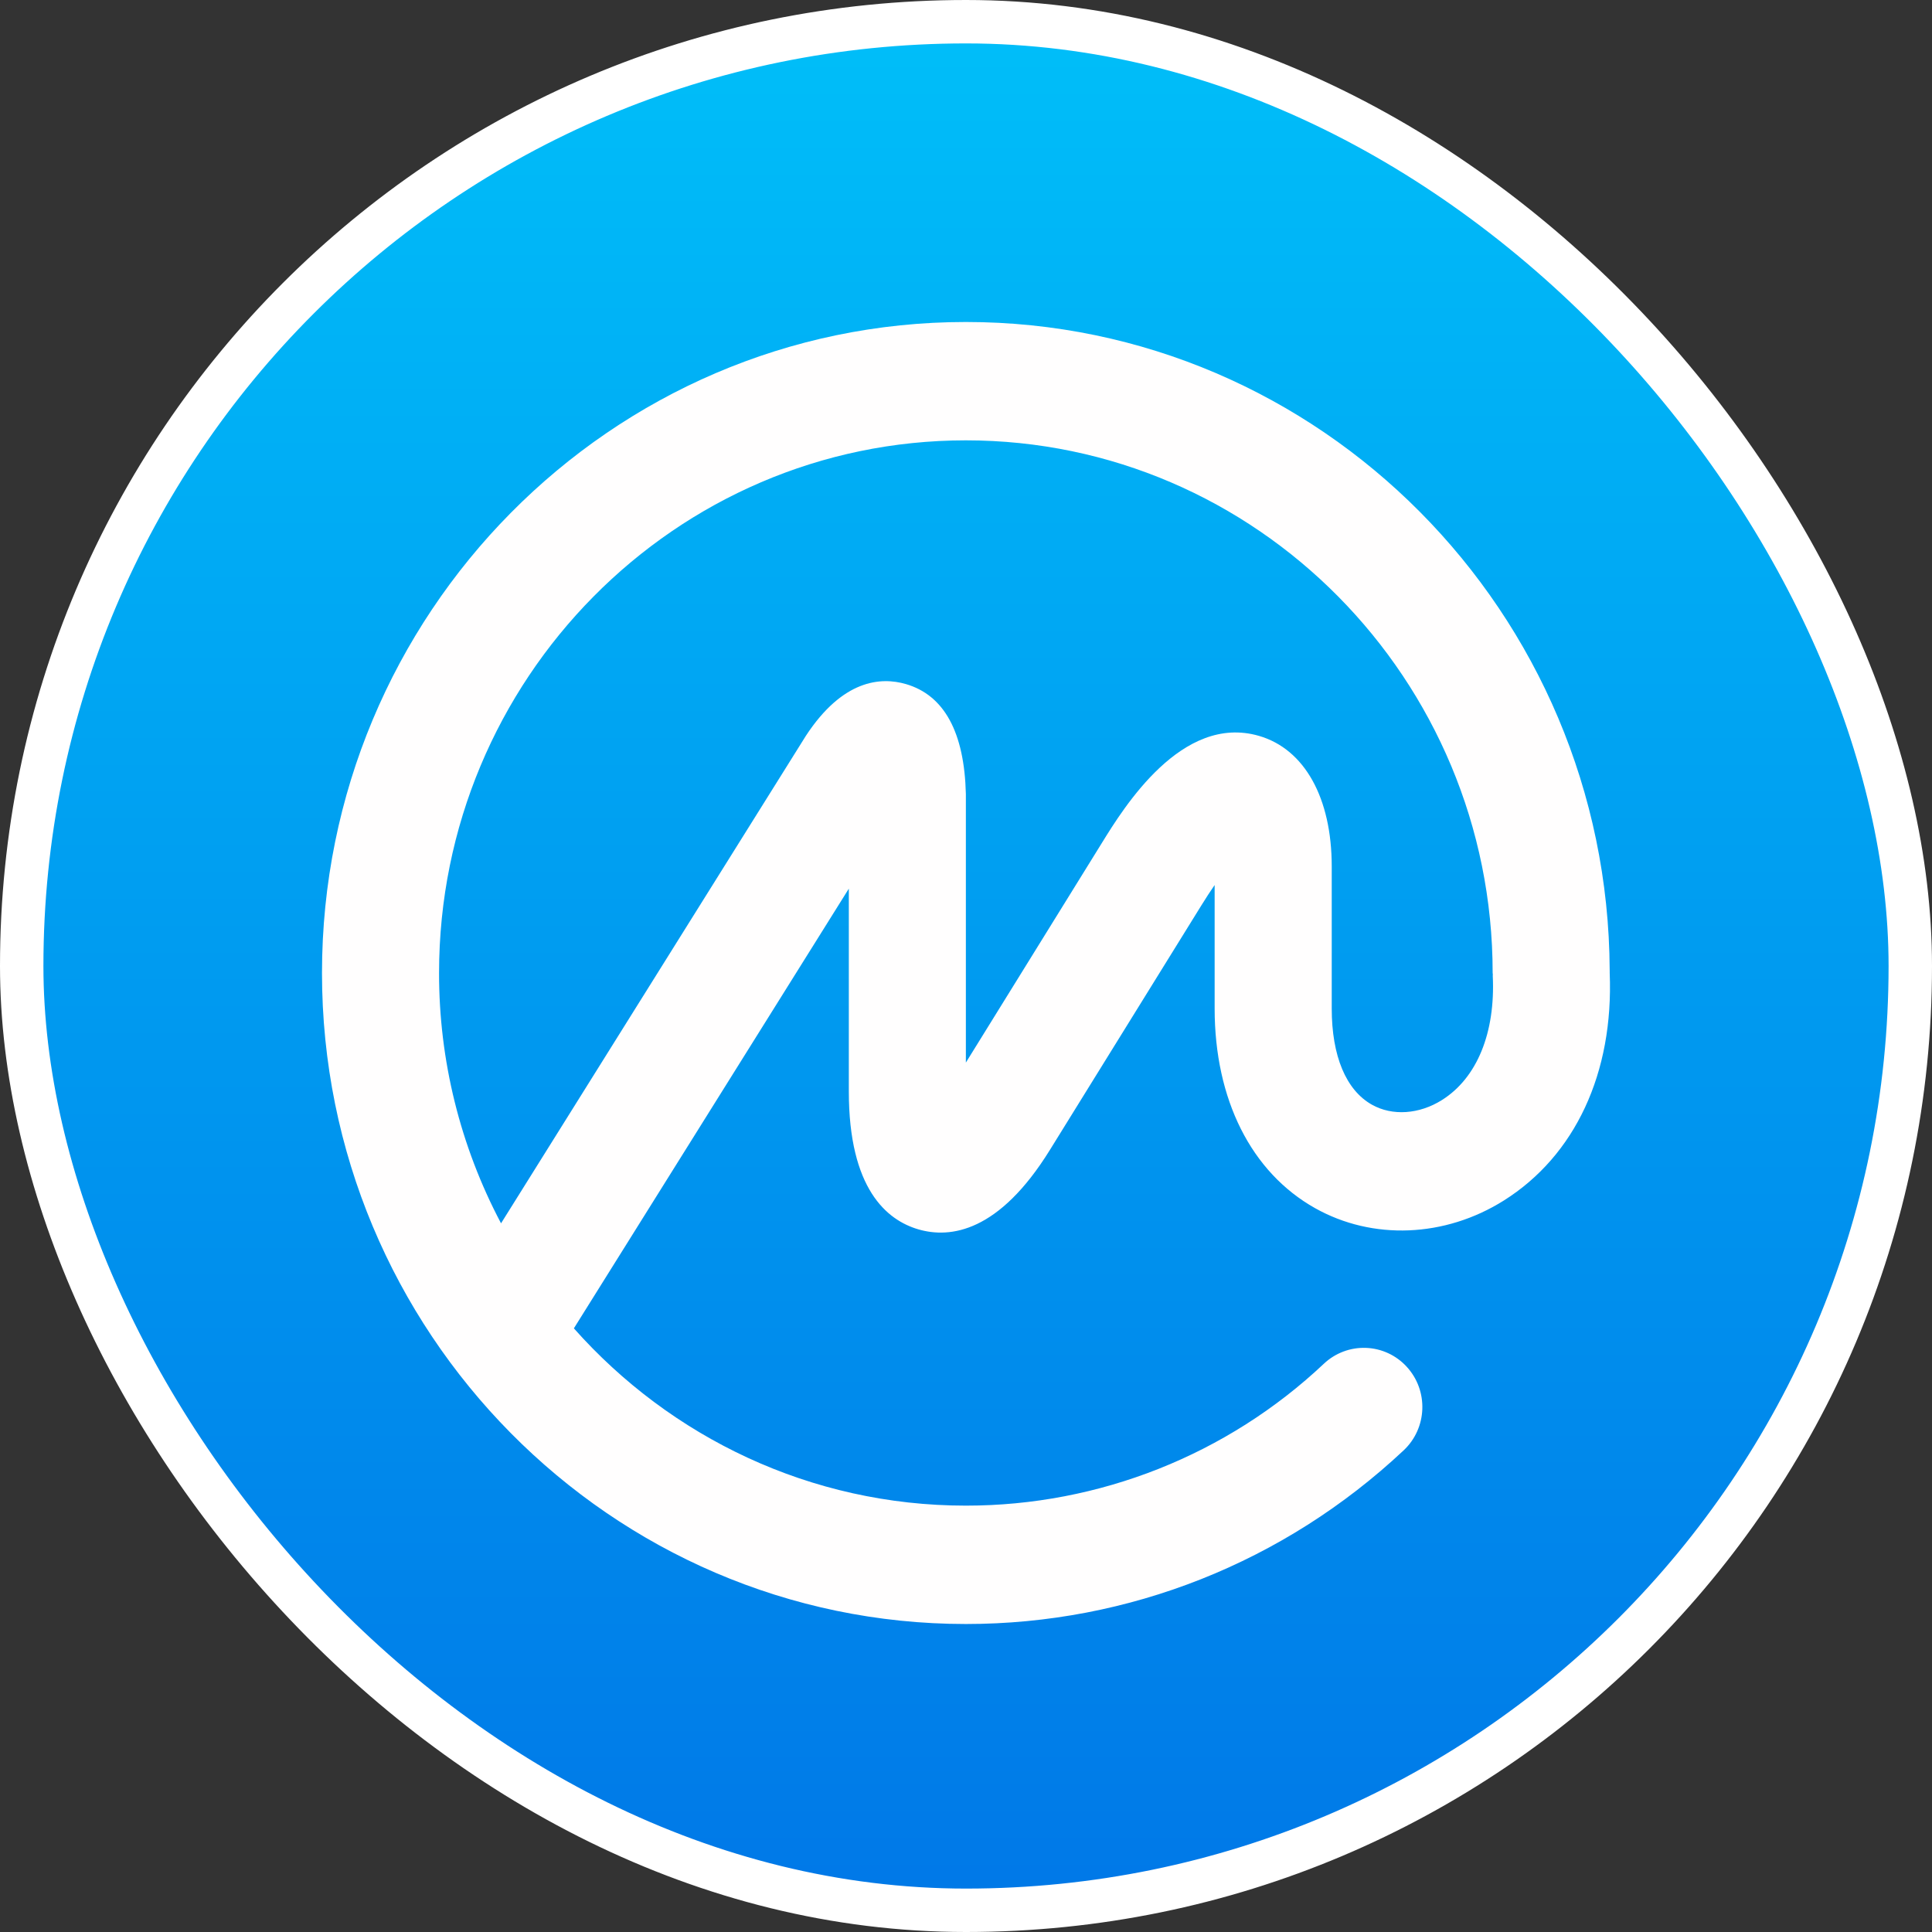
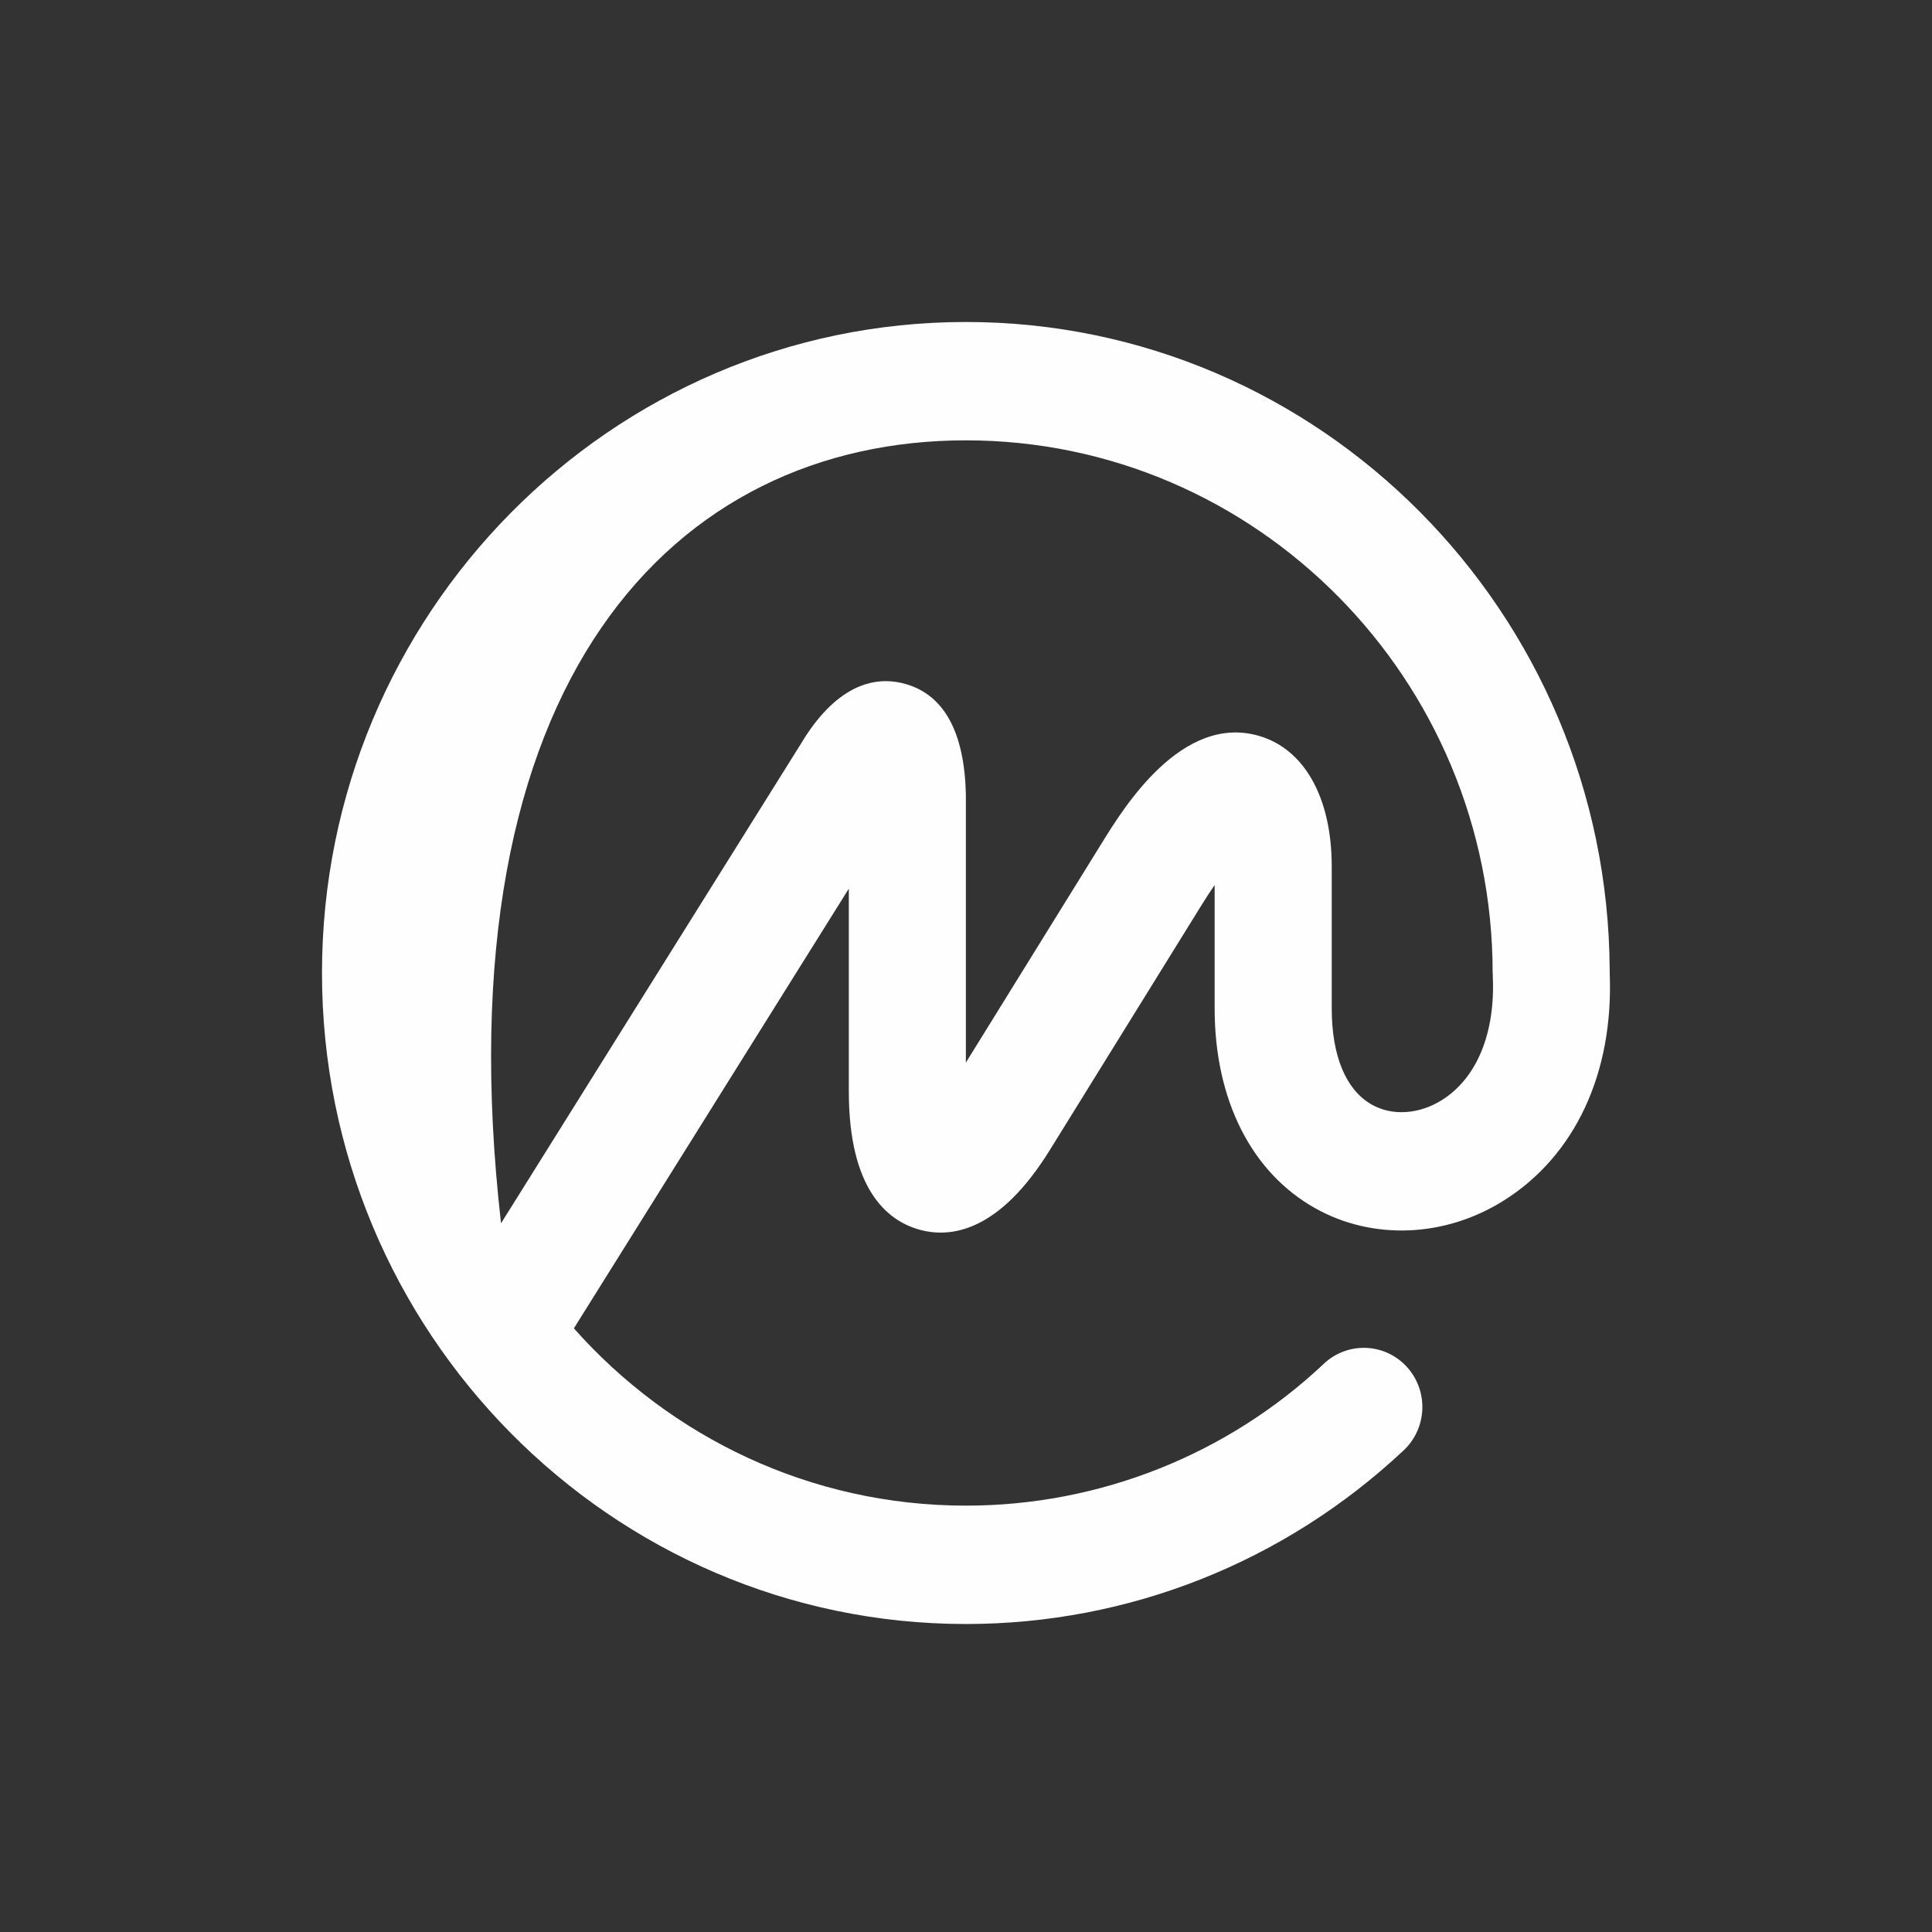
<svg xmlns="http://www.w3.org/2000/svg" width="89" height="89" viewBox="0 0 89 89" fill="none">
  <rect x="0" y="0" width="89" height="89" fill="#333333" stroke="none" />
-   <rect x="1" y="1" width="87" height="87" rx="43.5" fill="url(#paint0_linear_45_76171)" />
-   <rect x="1" y="1" width="87" height="87" rx="43.5" stroke="white" stroke-width="2" />
-   <path fill-rule="evenodd" clip-rule="evenodd" d="M66.426 50.674C65.376 51.335 64.139 51.417 63.199 50.889C62.005 50.218 61.348 48.645 61.348 46.458V39.914C61.348 36.755 60.093 34.506 57.996 33.899C54.441 32.868 51.768 37.199 50.763 38.826L44.494 48.949V36.576C44.424 33.729 43.495 32.027 41.733 31.513C40.566 31.174 38.821 31.31 37.126 33.893L23.081 56.354C21.201 52.799 20.221 48.841 20.226 44.822C20.226 31.292 31.113 20.285 44.494 20.285C57.876 20.285 68.761 31.292 68.761 44.822C68.761 44.846 68.767 44.866 68.769 44.888C68.769 44.912 68.764 44.932 68.766 44.956C68.892 47.576 68.04 49.659 66.426 50.674ZM74.153 44.824V44.755L74.152 44.688C74.077 28.21 60.803 14.833 44.493 14.833C28.14 14.833 14.833 28.286 14.833 44.822C14.833 61.357 28.14 74.812 44.494 74.812C51.999 74.812 59.161 71.971 64.659 66.814C65.752 65.79 65.816 64.065 64.803 62.962C64.564 62.7 64.275 62.488 63.954 62.339C63.632 62.189 63.283 62.105 62.928 62.092C62.574 62.078 62.22 62.135 61.887 62.26C61.555 62.384 61.251 62.573 60.992 62.816C56.536 67.019 50.632 69.361 44.494 69.359C37.329 69.359 30.882 66.201 26.436 61.192L39.102 40.937V50.275C39.102 54.76 40.848 56.209 42.313 56.634C43.779 57.058 46.019 56.768 48.37 52.965L55.337 41.717C55.561 41.354 55.766 41.041 55.954 40.77V46.458C55.954 50.651 57.641 54.004 60.58 55.655C63.23 57.144 66.561 57.01 69.275 55.304C72.566 53.234 74.339 49.42 74.153 44.824Z" fill="#FFFEFE" />
+   <path fill-rule="evenodd" clip-rule="evenodd" d="M66.426 50.674C65.376 51.335 64.139 51.417 63.199 50.889C62.005 50.218 61.348 48.645 61.348 46.458V39.914C61.348 36.755 60.093 34.506 57.996 33.899C54.441 32.868 51.768 37.199 50.763 38.826L44.494 48.949V36.576C44.424 33.729 43.495 32.027 41.733 31.513C40.566 31.174 38.821 31.31 37.126 33.893L23.081 56.354C20.226 31.292 31.113 20.285 44.494 20.285C57.876 20.285 68.761 31.292 68.761 44.822C68.761 44.846 68.767 44.866 68.769 44.888C68.769 44.912 68.764 44.932 68.766 44.956C68.892 47.576 68.04 49.659 66.426 50.674ZM74.153 44.824V44.755L74.152 44.688C74.077 28.21 60.803 14.833 44.493 14.833C28.14 14.833 14.833 28.286 14.833 44.822C14.833 61.357 28.14 74.812 44.494 74.812C51.999 74.812 59.161 71.971 64.659 66.814C65.752 65.79 65.816 64.065 64.803 62.962C64.564 62.7 64.275 62.488 63.954 62.339C63.632 62.189 63.283 62.105 62.928 62.092C62.574 62.078 62.22 62.135 61.887 62.26C61.555 62.384 61.251 62.573 60.992 62.816C56.536 67.019 50.632 69.361 44.494 69.359C37.329 69.359 30.882 66.201 26.436 61.192L39.102 40.937V50.275C39.102 54.76 40.848 56.209 42.313 56.634C43.779 57.058 46.019 56.768 48.37 52.965L55.337 41.717C55.561 41.354 55.766 41.041 55.954 40.77V46.458C55.954 50.651 57.641 54.004 60.58 55.655C63.23 57.144 66.561 57.01 69.275 55.304C72.566 53.234 74.339 49.42 74.153 44.824Z" fill="#FFFEFE" />
  <defs>
    <linearGradient id="paint0_linear_45_76171" x1="44.5" y1="0" x2="44.5" y2="89" gradientUnits="userSpaceOnUse">
      <stop stop-color="#00BFF9" />
      <stop offset="1" stop-color="#0077E7" />
    </linearGradient>
  </defs>
</svg>